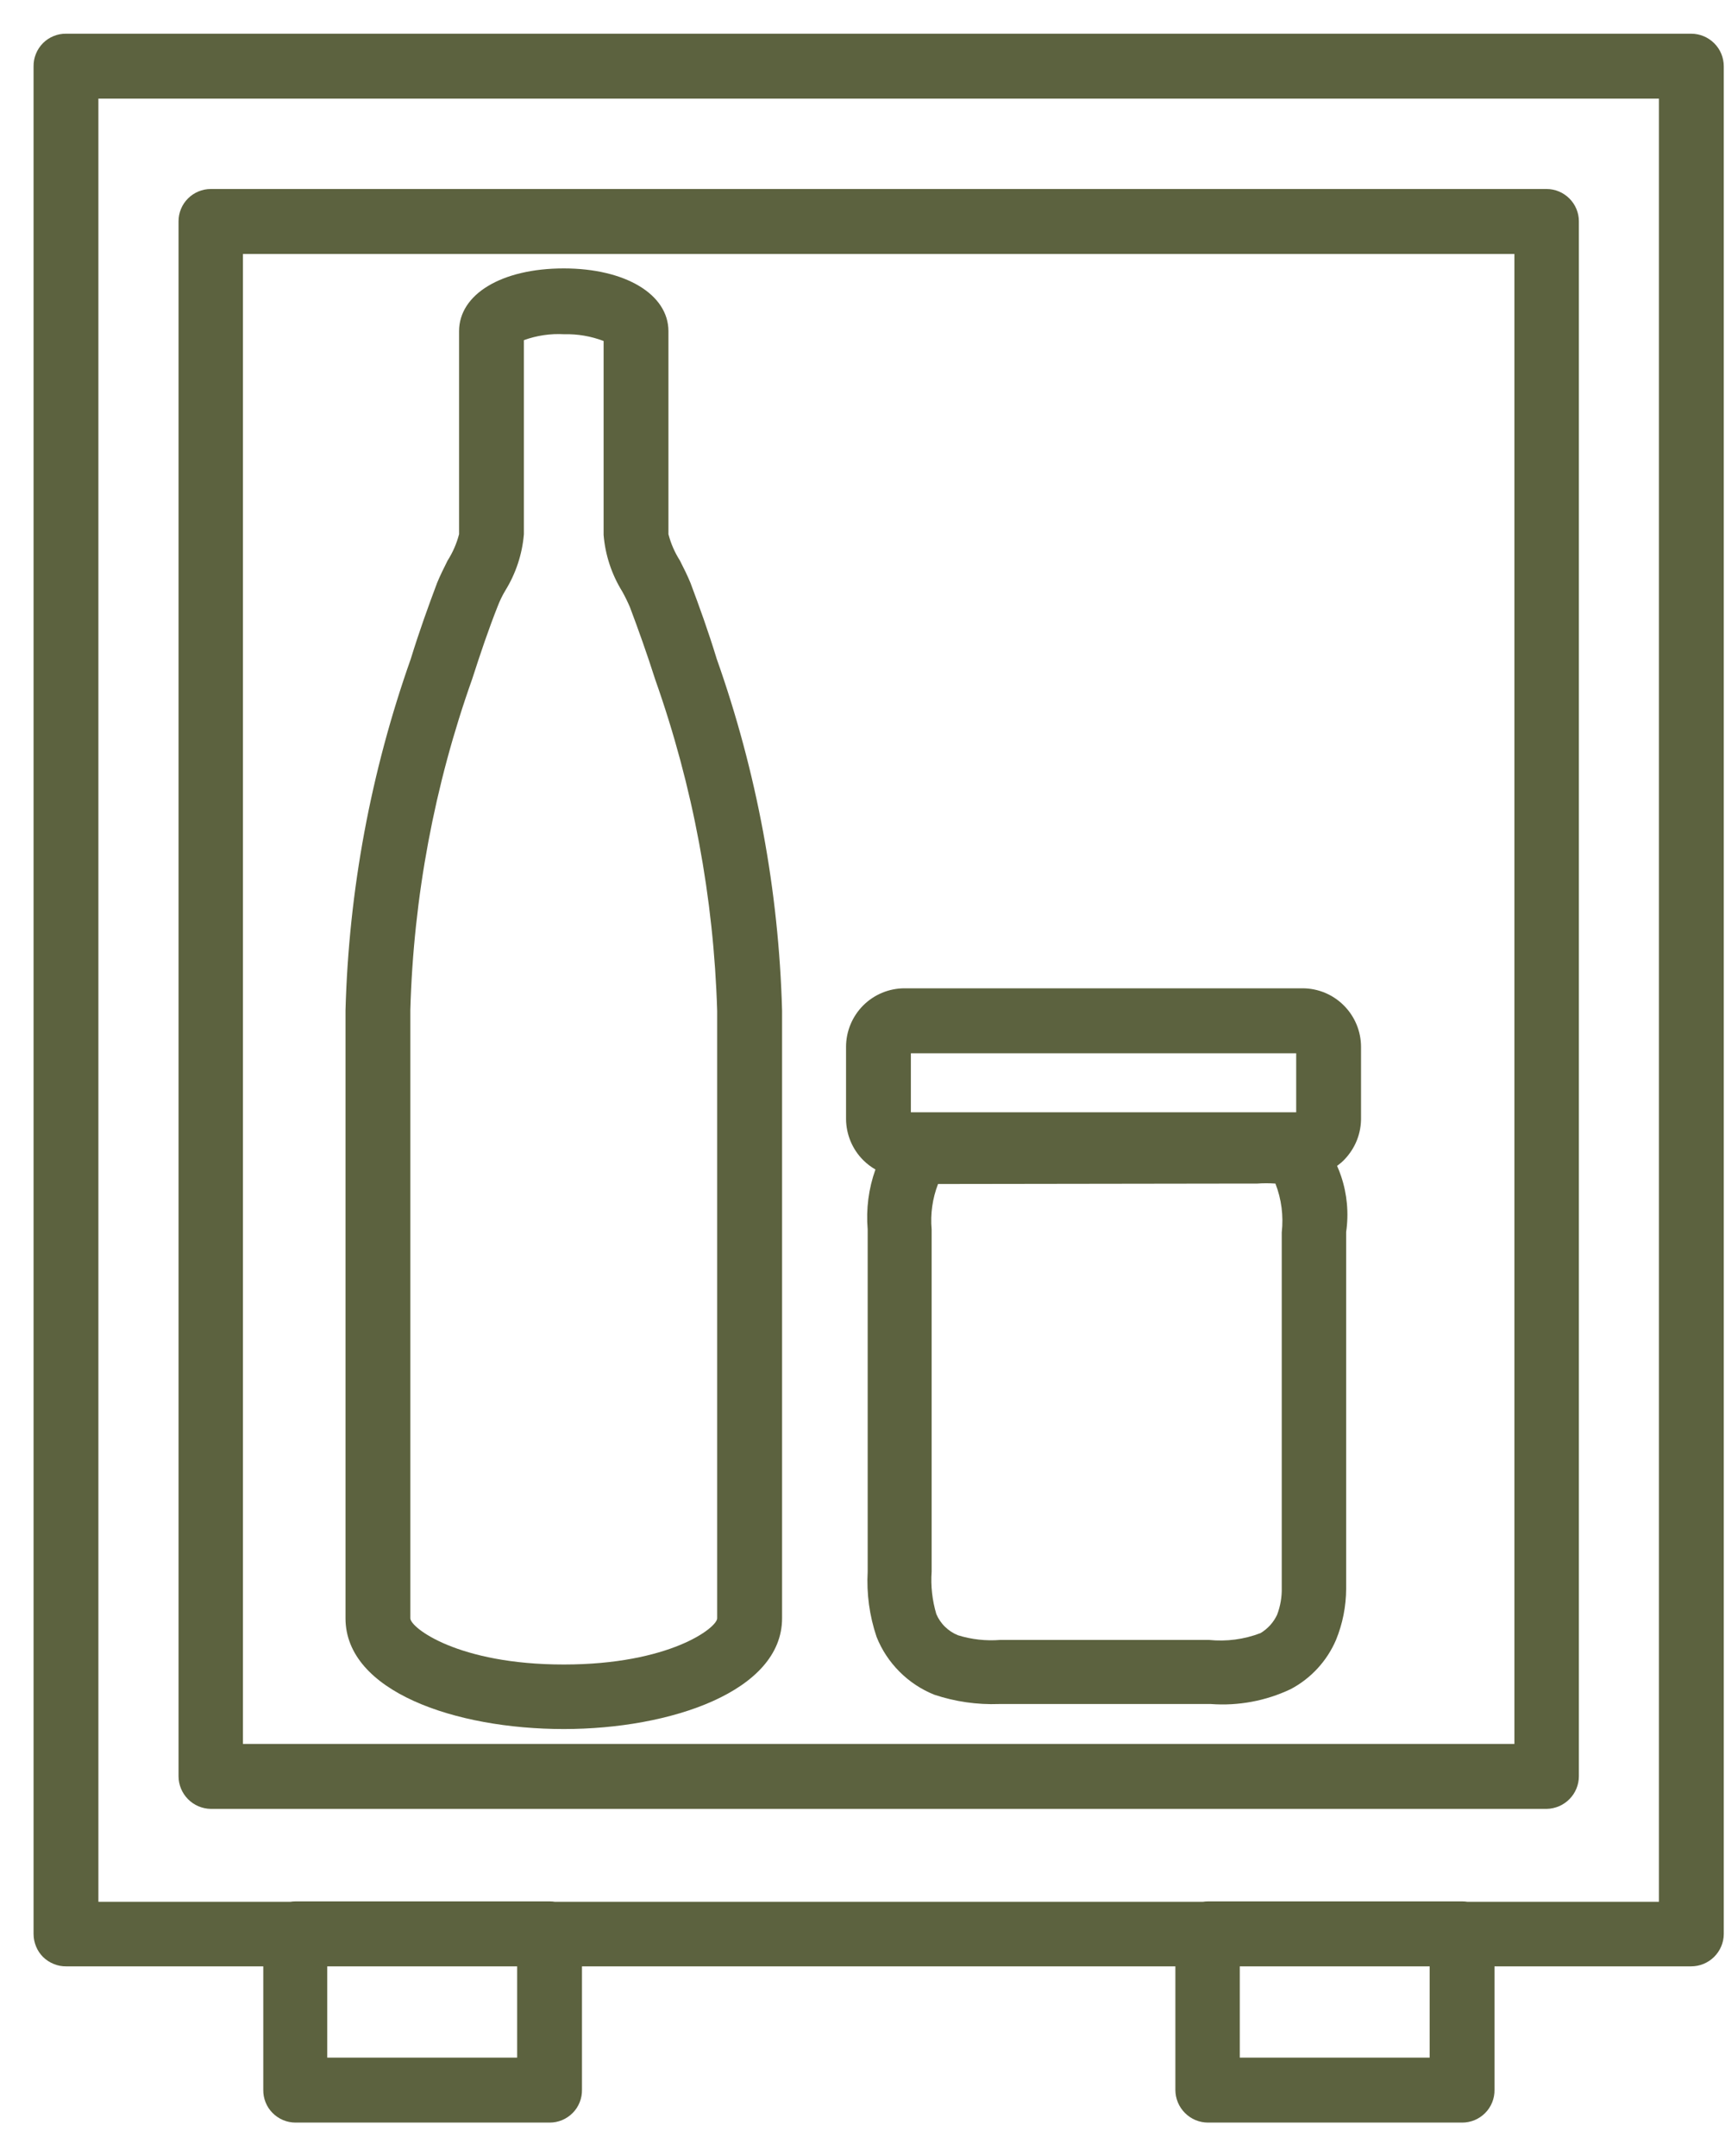
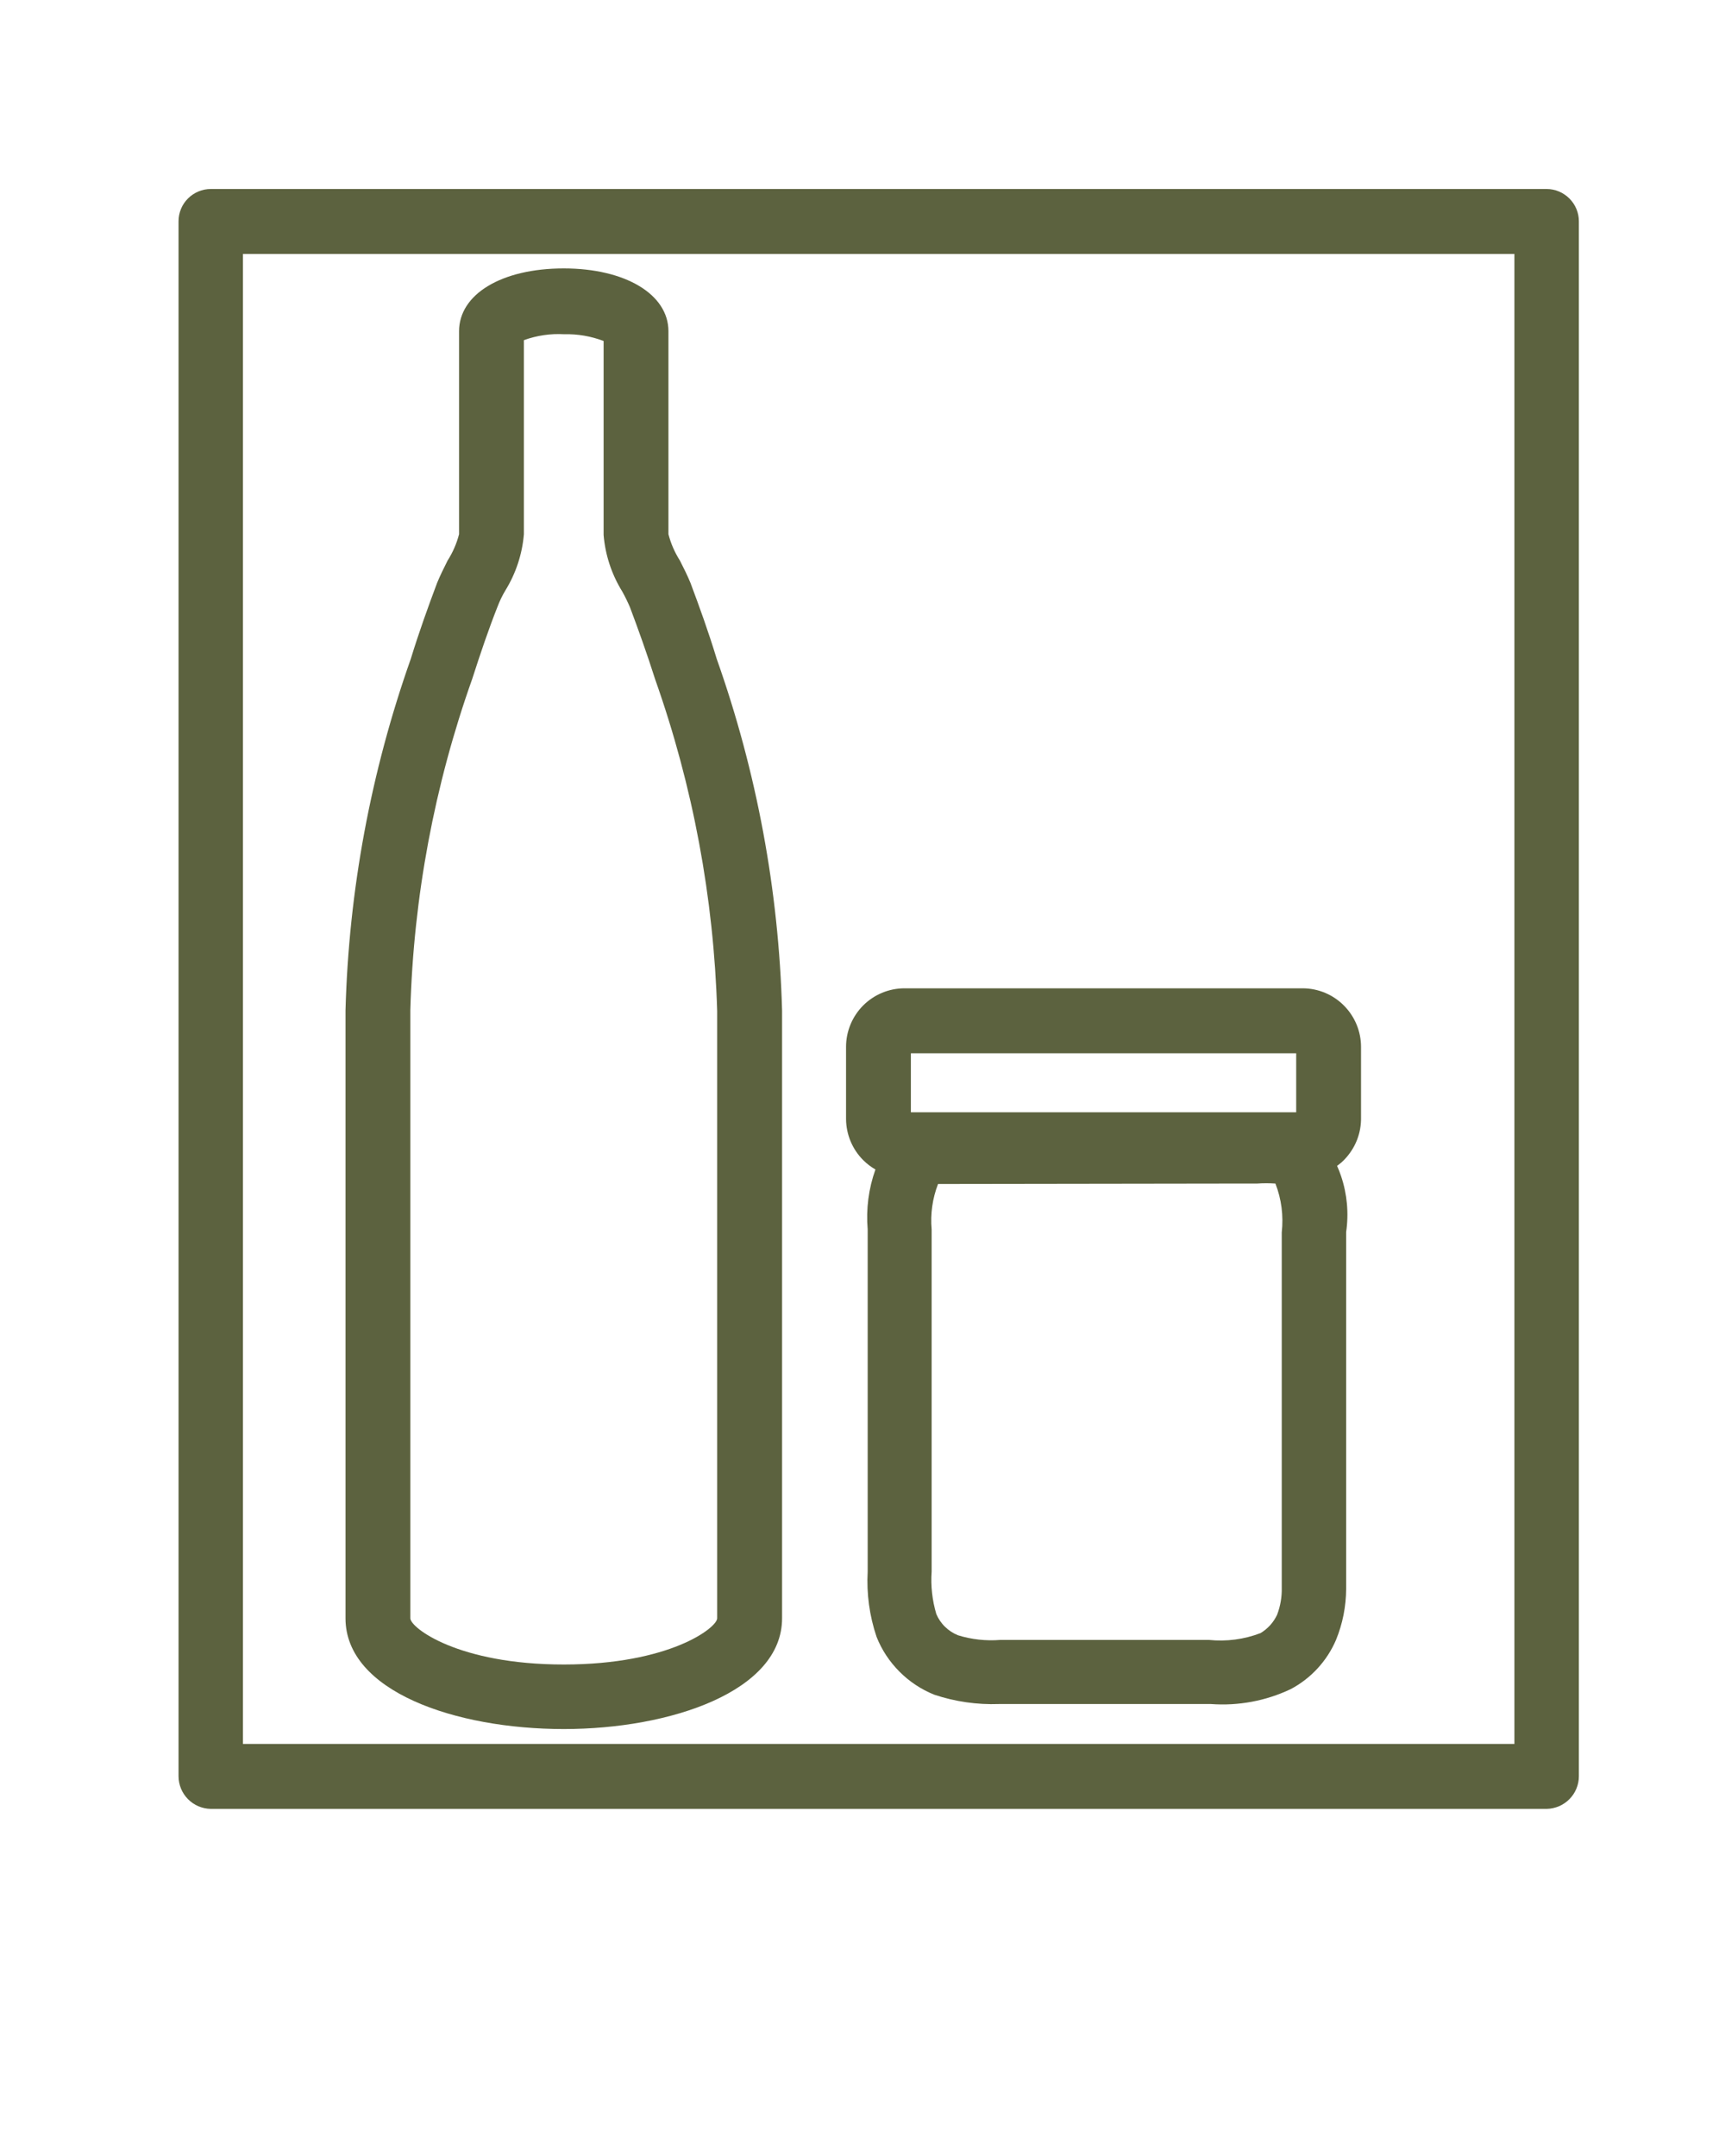
<svg xmlns="http://www.w3.org/2000/svg" width="24" height="30" viewBox="0 0 24 30" fill="none">
  <path fill-rule="evenodd" clip-rule="evenodd" d="M12.011 16.144C12.062 16.195 12.119 16.238 12.18 16.273C12.085 16.538 12.048 16.823 12.072 17.107V21.868C12.055 22.176 12.097 22.485 12.196 22.777C12.268 22.959 12.377 23.123 12.515 23.261C12.652 23.399 12.817 23.508 12.998 23.581C13.288 23.678 13.594 23.722 13.9 23.711H16.848C17.229 23.739 17.611 23.668 17.957 23.504C18.239 23.355 18.462 23.113 18.588 22.819C18.68 22.594 18.728 22.353 18.729 22.11V17.143C18.767 16.882 18.743 16.616 18.659 16.367C18.643 16.318 18.624 16.27 18.603 16.223C18.639 16.197 18.673 16.168 18.704 16.136C18.779 16.058 18.839 15.966 18.879 15.865C18.919 15.764 18.938 15.656 18.936 15.548V14.568C18.936 14.351 18.85 14.144 18.697 13.991C18.545 13.838 18.338 13.752 18.122 13.752H12.585C12.369 13.752 12.162 13.838 12.009 13.991C11.857 14.144 11.771 14.351 11.771 14.568V15.572C11.773 15.787 11.859 15.993 12.011 16.144ZM12.673 15.477H18.034V14.656H12.673V15.477ZM13.051 16.475C12.973 16.676 12.943 16.893 12.962 17.107V21.868C12.948 22.067 12.97 22.267 13.027 22.459C13.055 22.525 13.096 22.586 13.148 22.636C13.2 22.687 13.261 22.727 13.328 22.754C13.518 22.813 13.719 22.835 13.918 22.819H16.819C17.063 22.844 17.309 22.812 17.538 22.724C17.638 22.664 17.718 22.576 17.768 22.47C17.814 22.35 17.836 22.221 17.833 22.092V17.149C17.859 16.918 17.829 16.685 17.745 16.469C17.66 16.463 17.575 16.463 17.491 16.469H17.279L13.051 16.475Z" fill="#5C623F" />
  <path fill-rule="evenodd" clip-rule="evenodd" d="M4.807 22.518C4.807 23.534 6.334 24.059 7.844 24.059C9.33 24.059 10.881 23.534 10.881 22.518V14.06C10.835 12.392 10.529 10.742 9.972 9.169C9.855 8.785 9.731 8.443 9.607 8.112C9.566 8.011 9.513 7.905 9.459 7.799C9.387 7.686 9.333 7.562 9.3 7.433V4.609C9.3 4.095 8.699 3.735 7.844 3.735C6.977 3.735 6.387 4.095 6.387 4.609V7.433C6.354 7.562 6.3 7.686 6.228 7.799C6.175 7.905 6.122 8.011 6.081 8.112C5.957 8.443 5.833 8.785 5.715 9.169C5.159 10.742 4.852 12.392 4.807 14.06V22.518ZM7.289 7.433V4.733C7.469 4.668 7.659 4.64 7.85 4.651C8.037 4.646 8.223 4.678 8.398 4.745V7.444C8.421 7.723 8.51 7.992 8.657 8.23C8.697 8.301 8.732 8.374 8.764 8.448C8.882 8.761 9 9.092 9.117 9.458C9.641 10.94 9.931 12.494 9.978 14.066V22.518C9.978 22.648 9.318 23.161 7.844 23.161C6.37 23.161 5.709 22.648 5.709 22.518V14.054C5.753 12.482 6.044 10.928 6.57 9.447C6.688 9.08 6.8 8.75 6.924 8.437C6.953 8.361 6.988 8.288 7.03 8.218C7.177 7.98 7.266 7.711 7.289 7.433Z" fill="#5C623F" />
  <path fill-rule="evenodd" clip-rule="evenodd" d="M21.519 25.17H2.932C2.812 25.168 2.698 25.119 2.615 25.034C2.531 24.949 2.484 24.834 2.484 24.715V3.079C2.484 2.96 2.531 2.846 2.615 2.762C2.699 2.678 2.813 2.63 2.932 2.63H21.519C21.637 2.63 21.751 2.678 21.835 2.762C21.919 2.846 21.967 2.96 21.967 3.079V24.715C21.967 24.834 21.92 24.949 21.836 25.034C21.752 25.119 21.638 25.168 21.519 25.17ZM3.38 24.266H21.07V3.534H3.38V24.266Z" fill="#5C623F" />
-   <path fill-rule="evenodd" clip-rule="evenodd" d="M8.097 27.361H16.353V29.08C16.353 29.2 16.401 29.316 16.486 29.401C16.571 29.487 16.687 29.535 16.807 29.535H20.345C20.404 29.535 20.463 29.523 20.518 29.5C20.573 29.477 20.622 29.443 20.664 29.401C20.706 29.359 20.739 29.308 20.761 29.253C20.783 29.198 20.794 29.139 20.793 29.08V27.361H23.529C23.649 27.361 23.763 27.314 23.848 27.23C23.933 27.146 23.982 27.032 23.983 26.912V0.924C23.983 0.803 23.936 0.687 23.85 0.602C23.765 0.517 23.65 0.469 23.529 0.469H0.921C0.861 0.468 0.802 0.479 0.746 0.502C0.691 0.524 0.64 0.558 0.598 0.6C0.556 0.643 0.522 0.693 0.5 0.749C0.477 0.804 0.466 0.864 0.467 0.924V26.912C0.467 26.971 0.479 27.03 0.502 27.085C0.524 27.14 0.558 27.19 0.6 27.232C0.642 27.273 0.693 27.306 0.748 27.328C0.803 27.351 0.862 27.362 0.921 27.361H3.663V29.08C3.662 29.139 3.673 29.198 3.695 29.253C3.717 29.308 3.75 29.359 3.792 29.401C3.834 29.443 3.883 29.477 3.938 29.5C3.993 29.523 4.052 29.535 4.111 29.535H7.649C7.709 29.535 7.767 29.523 7.822 29.5C7.877 29.477 7.926 29.443 7.968 29.401C8.01 29.359 8.043 29.308 8.065 29.253C8.087 29.198 8.098 29.139 8.097 29.08V27.361ZM7.722 26.463H16.734C16.758 26.459 16.782 26.457 16.807 26.457H20.345C20.37 26.457 20.394 26.459 20.418 26.463H23.081V1.372H1.369V26.463H4.038C4.062 26.459 4.087 26.457 4.111 26.457H7.649C7.674 26.457 7.698 26.459 7.722 26.463ZM17.249 28.631V27.361H19.891V28.631H17.249ZM4.553 27.361H7.195V28.631H4.553V27.361Z" fill="#5C623F" />
</svg>